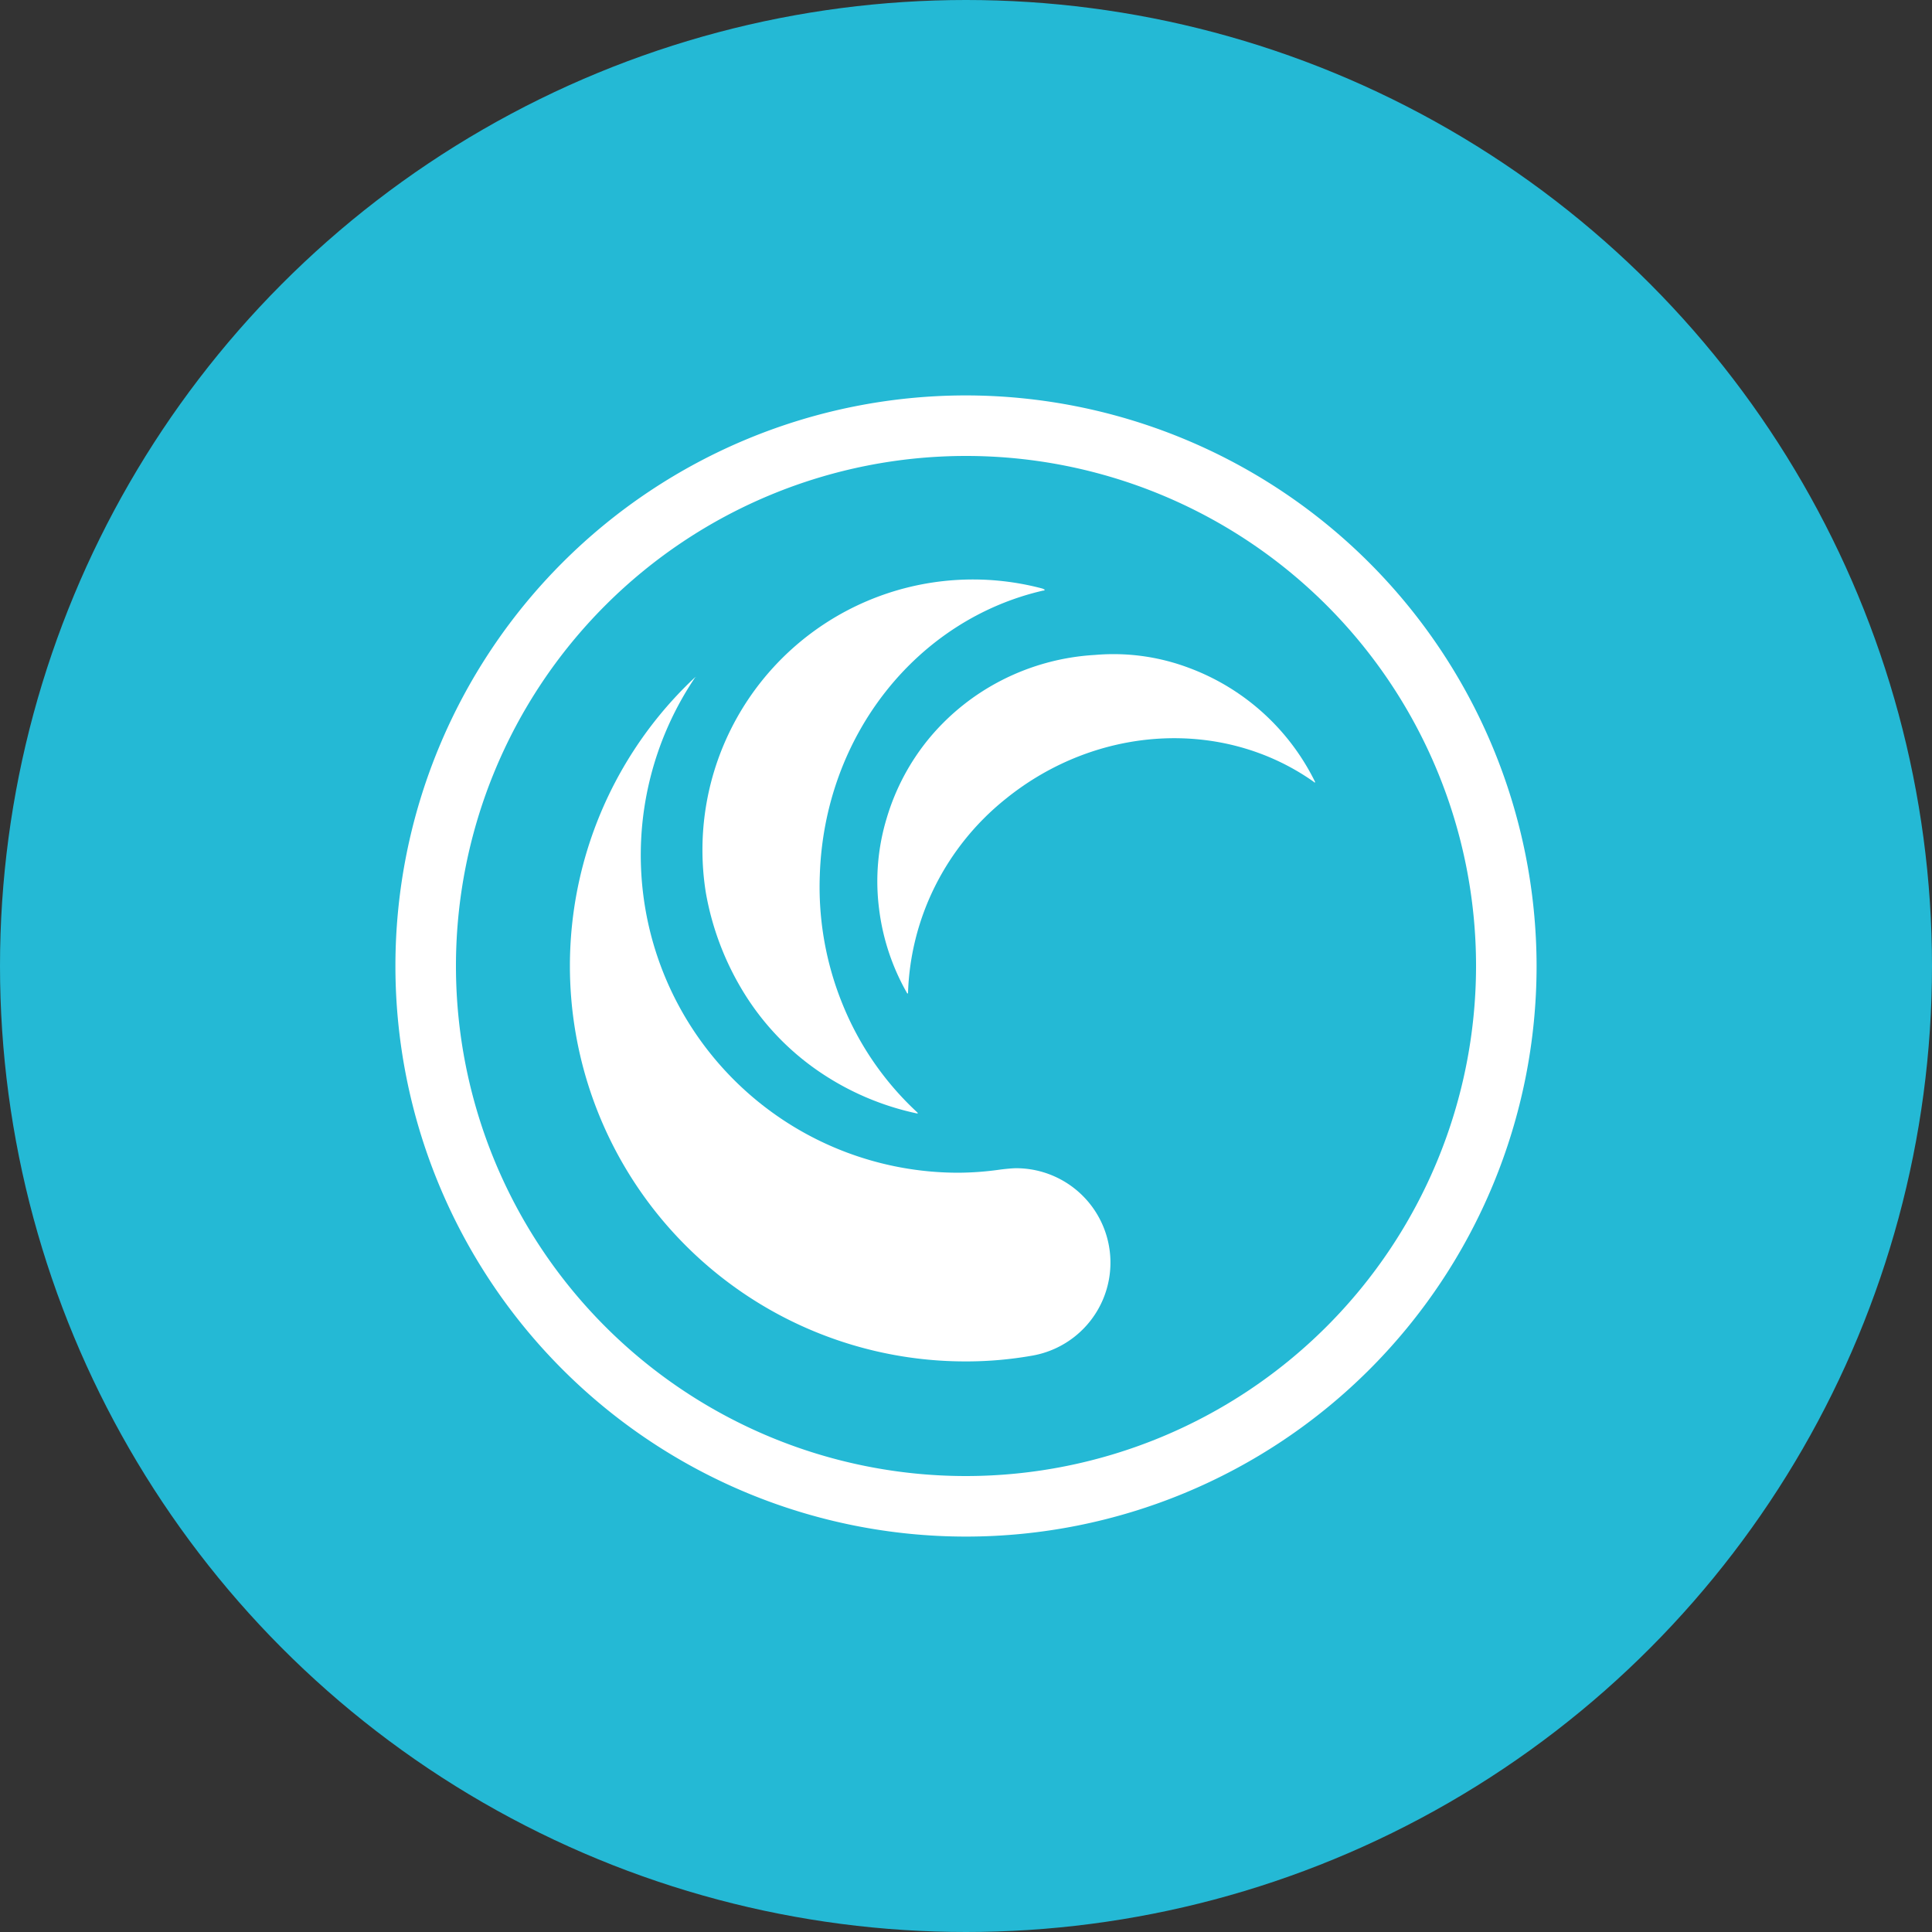
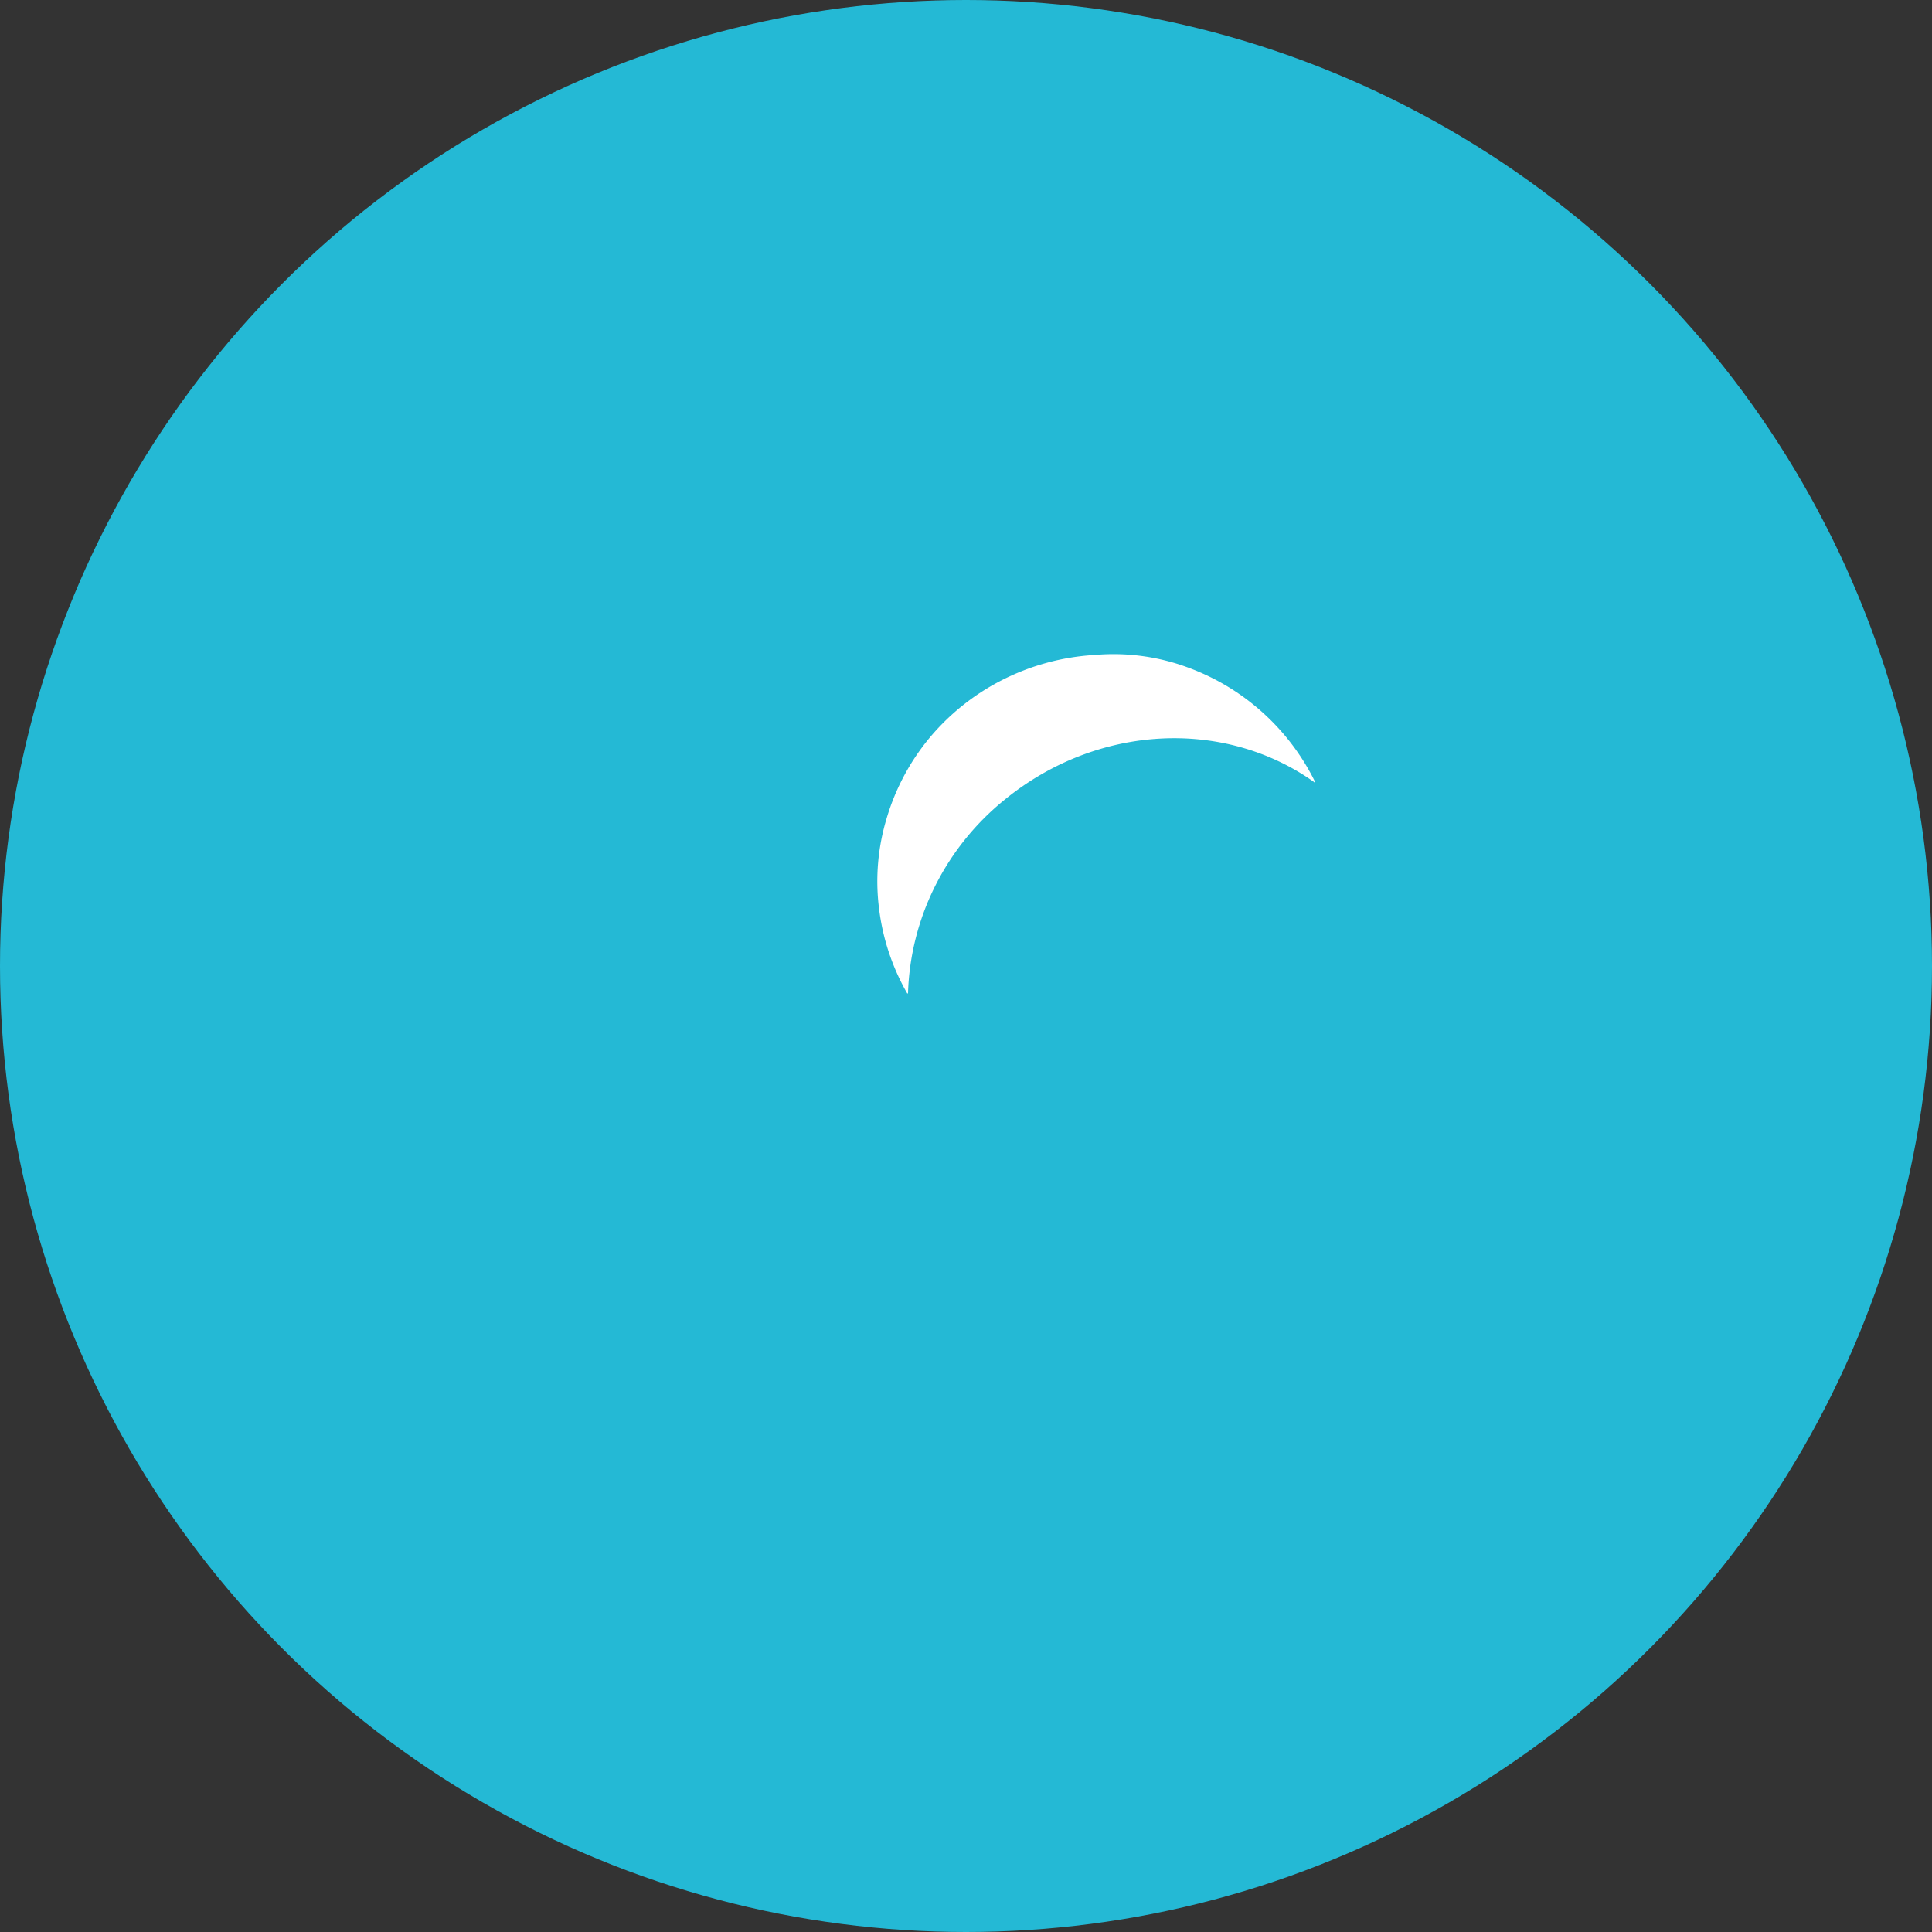
<svg xmlns="http://www.w3.org/2000/svg" id="Layer_1" data-name="Layer 1" viewBox="0 0 300 300" width="300" height="300">
  <rect x="0" y="0" width="300" height="300" fill="#333333" stroke="none" />
  <defs>
    <clipPath id="bz_circular_clip">
      <circle cx="150.0" cy="150.0" r="150.0" />
    </clipPath>
  </defs>
  <g clip-path="url(#bz_circular_clip)">
    <rect x="-1.5" y="-1.5" width="303" height="303" fill="#24b9d5" />
-     <path d="M150,61.4A88.6,88.6,0,1,0,238.6,150,88.71,88.71,0,0,0,150,61.4Zm0,167.8A79.2,79.2,0,1,1,229.2,150,79.25,79.25,0,0,1,150,229.2Z" fill="#fff" fill-rule="evenodd" />
-     <path d="M108,105.1h0c.2.1.1.1,0,0a49.32,49.32,0,0,0,40.8,77,47.67,47.67,0,0,0,6.6-.5s1.6-.2,2.4-.2a14.66,14.66,0,0,1,2.5,29.1,58.87,58.87,0,0,1-10.3.9,61.41,61.41,0,0,1-42-106.3Z" fill="#fff" fill-rule="evenodd" />
-     <path d="M161.9,91.4l.2.1a.1.1,0,0,1,0,.2H162c-19.6,4.5-34,22.5-34.7,44.2a48.24,48.24,0,0,0,3.6,20.2,46.77,46.77,0,0,0,11.5,16.6l.1.1v.1h-.1a42.71,42.71,0,0,1-15.2-6.5,40.56,40.56,0,0,1-11.6-12.1,44.12,44.12,0,0,1-6-15.7,42,42,0,0,1,52.3-47.2Z" fill="#fff" fill-rule="evenodd" />
    <path d="M184.6,103.7a35.65,35.65,0,0,1,19.5,17.5l.1.2v.1h-.1l-.1-.1c-14-9.9-33.6-8.9-47.9,2.7a40.63,40.63,0,0,0-10.9,13.5,39.91,39.91,0,0,0-4.2,16.5v.1l-.1.1h0a34.94,34.94,0,0,1-4.4-13.2,33.73,33.73,0,0,1,1.2-14.1,35.22,35.22,0,0,1,6.7-12.5,35.87,35.87,0,0,1,11.2-8.9,36.38,36.38,0,0,1,14.4-3.9A33.21,33.21,0,0,1,184.6,103.7Z" fill="#fff" fill-rule="evenodd" />
  </g>
</svg>